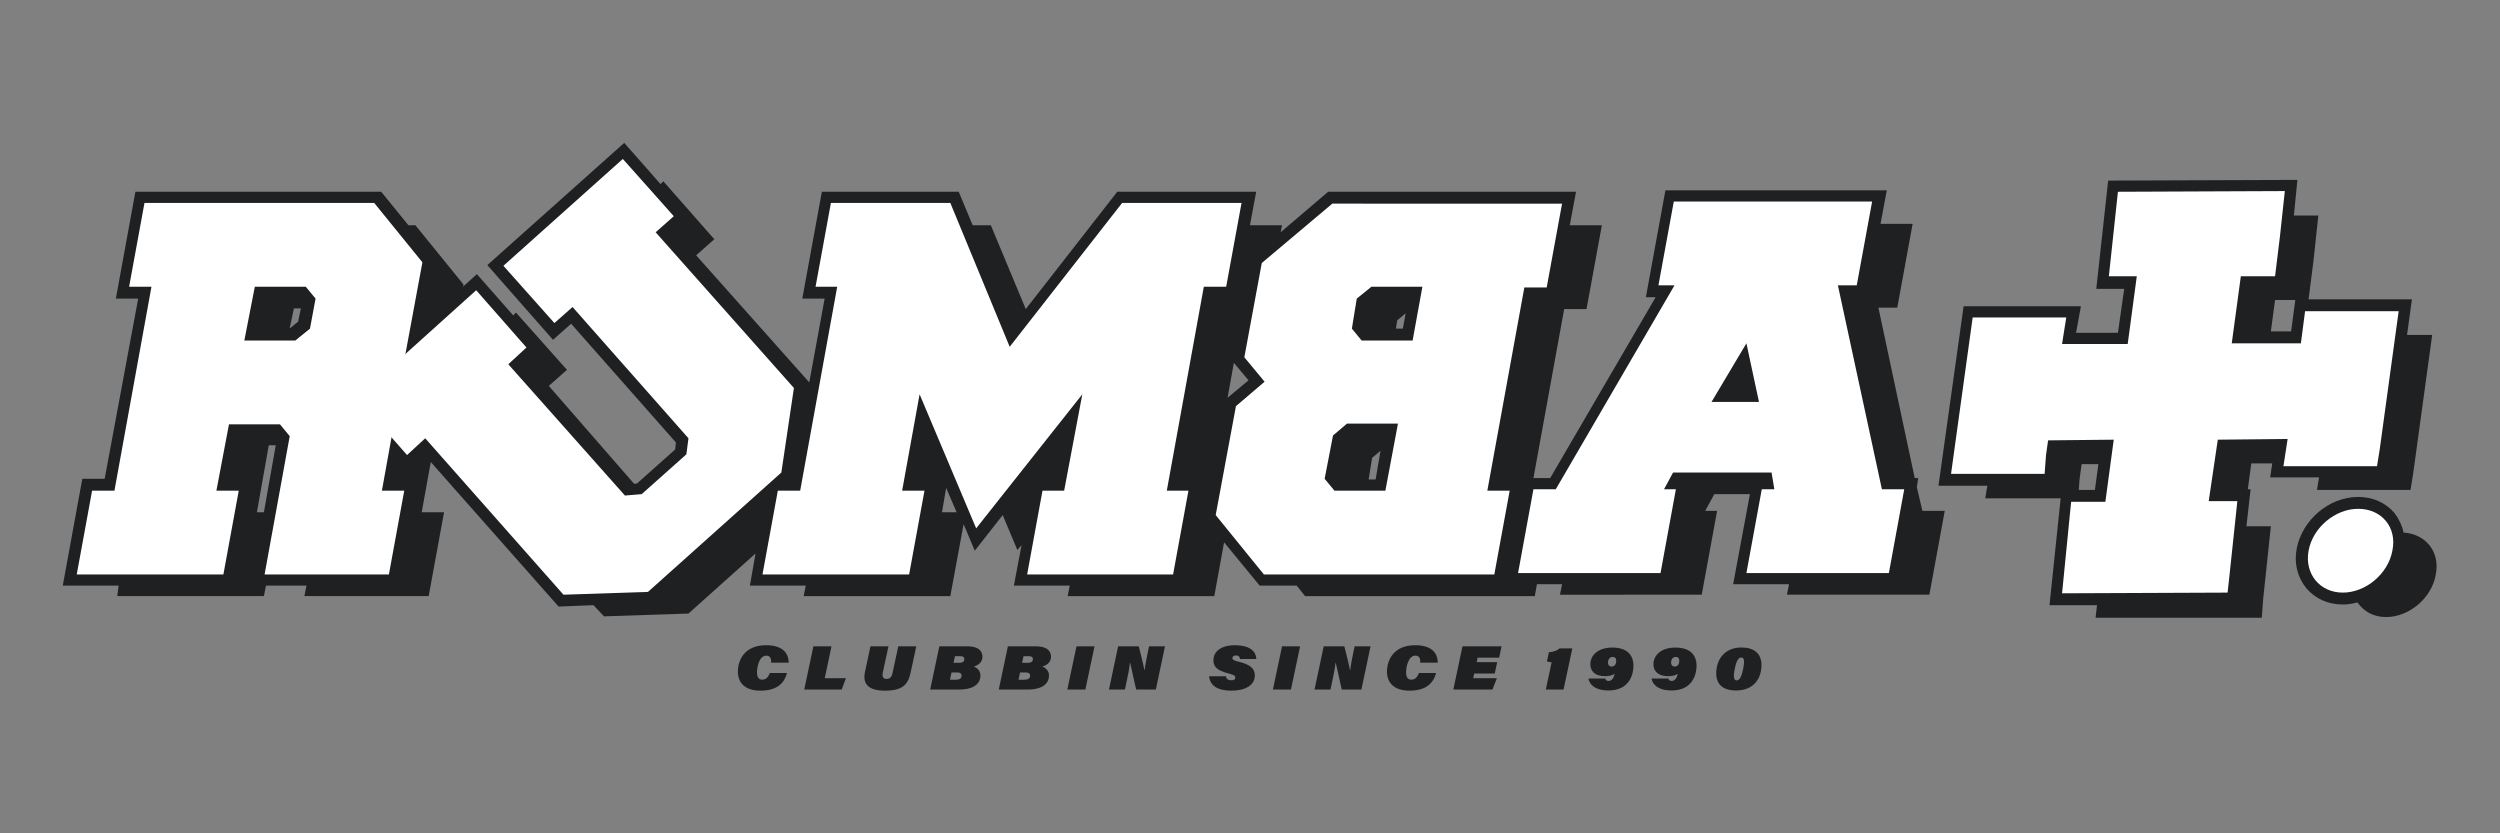
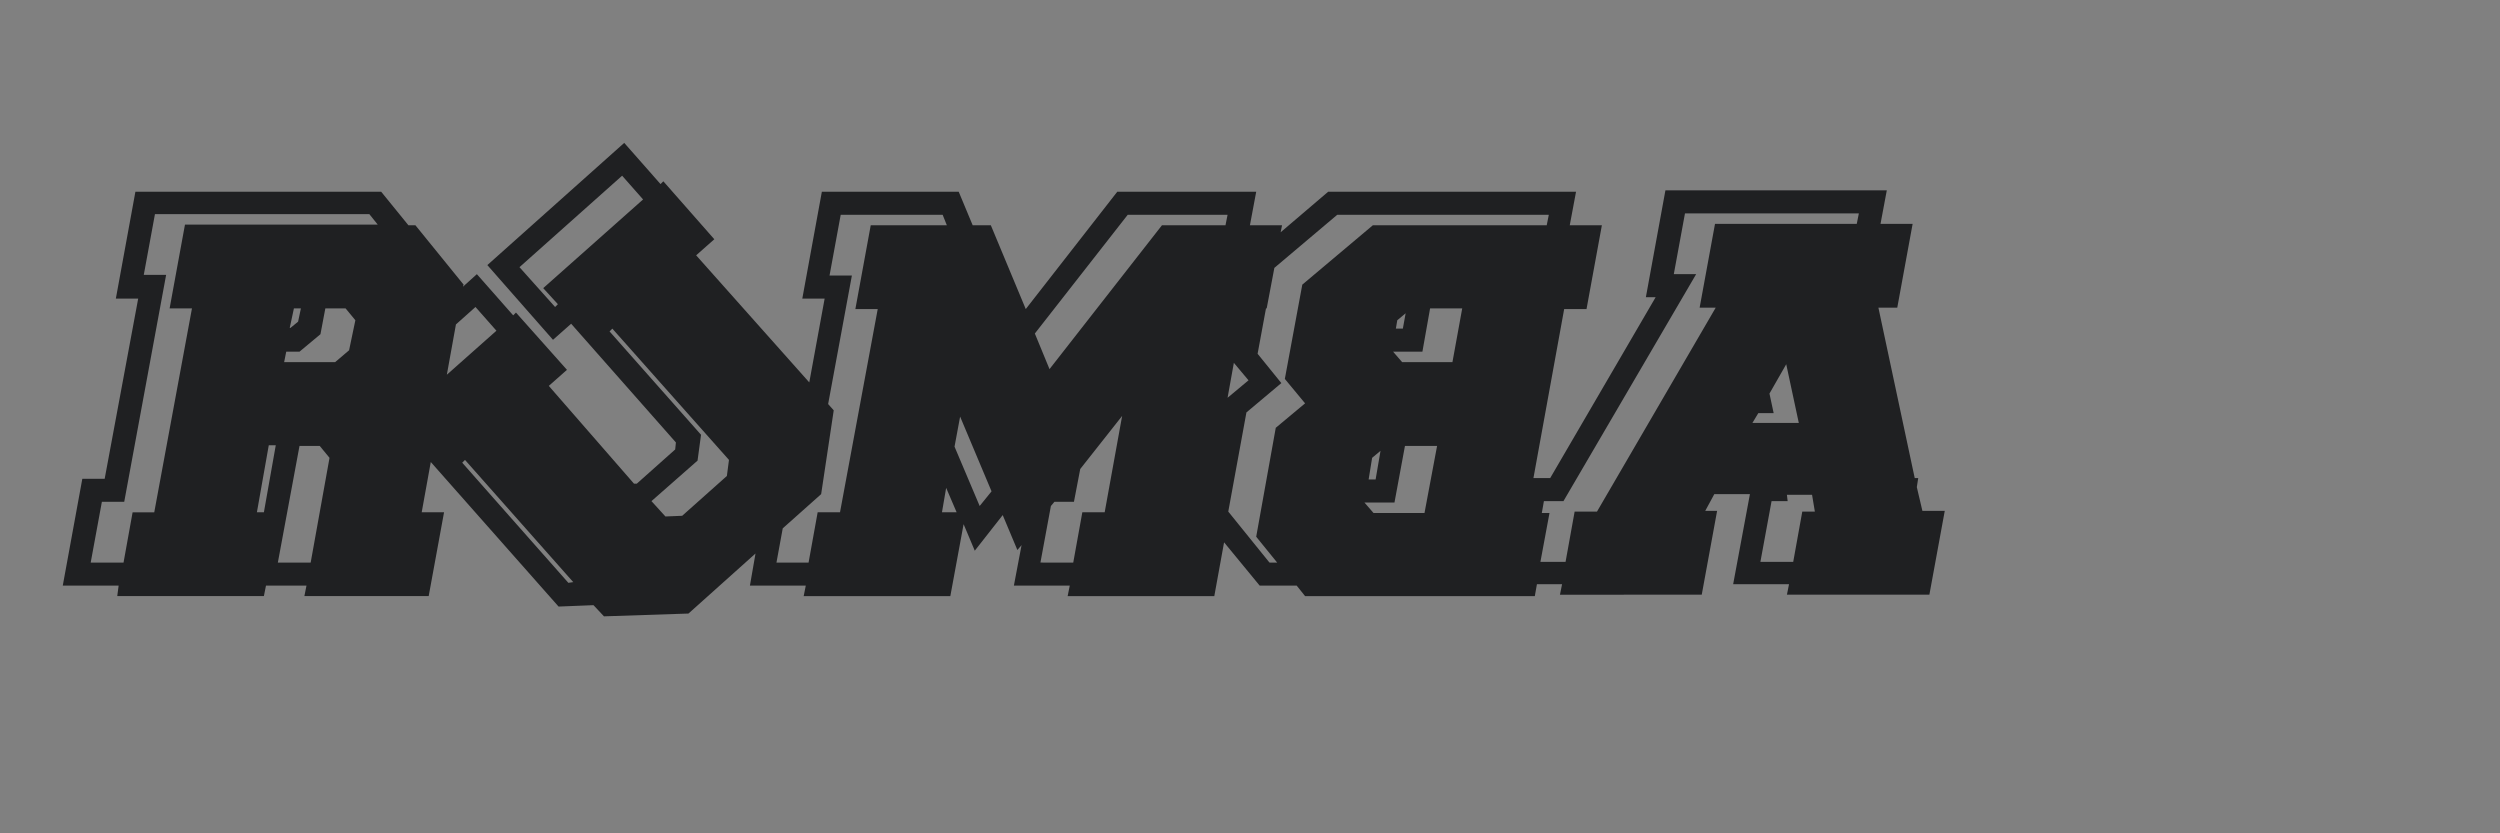
<svg xmlns="http://www.w3.org/2000/svg" xmlns:ns1="http://sodipodi.sourceforge.net/DTD/sodipodi-0.dtd" xmlns:ns2="http://www.inkscape.org/namespaces/inkscape" version="1.1" id="svg9" width="300" height="100" viewBox="0 0 300 100" ns1:docname="logo_rumba_paylogic.svg" ns2:version="1.2.2 (b0a8486541, 2022-12-01)">
  <rect x="0" y="0" width="300" height="100" fill="#808080" stroke="none" />
  <defs id="defs13">
    <clipPath clipPathUnits="userSpaceOnUse" id="clipPath29">
-       <path d="M 0,75 H 225 V 0 H 0 Z" id="path27" />
-     </clipPath>
+       </clipPath>
  </defs>
  <ns1:namedview id="namedview11" pagecolor="#ffffff" bordercolor="#000000" borderopacity="0.25" ns2:showpageshadow="2" ns2:pageopacity="0.0" ns2:pagecheckerboard="0" ns2:deskcolor="#d1d1d1" showgrid="false" ns2:zoom="5.9333333" ns2:cx="150" ns2:cy="48.370787" ns2:window-width="1920" ns2:window-height="1009" ns2:window-x="-8" ns2:window-y="-8" ns2:window-maximized="1" ns2:current-layer="g17">
    <ns2:page x="0" y="0" id="page15" width="300" height="100" />
  </ns1:namedview>
  <g id="g17" ns2:groupmode="layer" ns2:label="Page 1" transform="matrix(1.333,0,0,-1.333,0,100)">
    <g id="g19" transform="translate(158.475,24.438)">
      <path d="M 0,0 1.006,5.469 H 2.452 L 2.389,6.035 H 4.652 L 4.903,4.526 H 3.771 L 2.955,0 Z m -0.755,12.447 0.567,0.943 H 1.194 L 0.817,15.15 2.326,17.791 3.457,12.51 H -0.755 Z M -19.803,0 l 0.818,4.4 h -0.692 l 0.189,1.069 h 1.76 L -5.783,25.9 h -2.012 l 1.006,5.469 H 8.864 L 8.675,30.426 H -4.086 L -5.47,22.882 h 1.447 L -14.71,4.526 h -2.012 L -17.539,0 Z m -24.391,-0.063 -3.709,4.589 1.634,8.927 3.144,2.64 -2.138,2.64 0.755,4.086 h 0.063 l 0.691,3.647 5.658,4.778 h 19.048 L -19.236,30.3 H -34.89 l -6.349,-5.343 -1.572,-8.487 1.823,-2.2 -2.64,-2.201 -1.761,-9.806 1.887,-2.326 z m -20.619,0 0.942,5.092 0.315,0.377 h 1.76 l 0.566,2.954 3.772,4.778 -1.572,-8.675 h -2.012 l -0.817,-4.526 z m -5.47,5.092 -2.263,5.343 0.503,2.704 2.829,-6.727 z m -3.394,-0.566 0.377,2.2 0.943,-2.2 z m -14.899,-4.526 0.565,3.081 3.458,3.08 1.132,7.543 -0.503,0.566 2.137,11.567 h -2.012 l 1.006,5.47 h 9.178 l 0.378,-0.944 h -6.853 l -1.383,-7.543 h 2.012 L -82.855,4.463 h -2.012 l -0.818,-4.526 z m -18.734,-1.824 -9.555,10.814 0.251,0.251 9.744,-11.001 z m -26.152,1.824 1.949,10.499 h 1.823 l 0.88,-1.07 -1.697,-9.429 z m -16.848,0 1.006,5.469 h 2.012 l 3.772,20.431 h -2.012 l 1.006,5.469 h 19.299 l 0.755,-0.943 h -17.351 l -1.383,-7.544 h 2.012 l -3.395,-18.356 h -1.949 l -0.817,-4.526 z m 17.414,18.042 0.188,0.943 h 1.195 l 1.886,1.572 0.44,2.325 h 1.823 l 0.88,-1.068 -0.565,-2.703 -1.258,-1.069 z m -2.452,-13.516 1.069,6.035 h 0.629 l -1.069,-6.035 z m 3.332,18.356 h 0.629 l -0.252,-1.194 -0.691,-0.565 h -0.063 z m 16.345,0.126 1.886,-2.137 -4.464,-3.96 0.818,4.526 z m 19.991,-13.83 0.314,2.326 -8.235,9.304 0.251,0.252 10.499,-11.819 -0.189,-1.446 -4.023,-3.584 -1.509,-0.062 -1.257,1.383 z m -16.03,17.414 9.241,8.235 1.886,-2.138 -8.99,-7.983 1.32,-1.446 -0.251,-0.252 z m 54.754,4.715 h 8.99 L -48.154,30.3 h -5.721 l -10.121,-12.949 -1.32,3.206 z m 9.556,-13.328 1.32,-1.571 -1.886,-1.572 z m 15.15,0.063 -0.816,0.943 h 2.639 l 0.692,3.897 h 2.892 l -0.881,-4.84 z m -0.691,-12.636 0.943,5.093 h 2.892 L -30.238,4.4 h -4.589 l -0.818,0.943 z m -2.012,4.023 0.755,0.629 -0.441,-2.577 h -0.629 z m 3.017,13.013 -0.251,-1.382 h -0.628 l 0.126,0.754 z M 14.082,6.727 14.207,7.544 h -0.314 l -3.269,15.338 h 1.697 l 1.383,7.544 h -2.891 l 0.566,3.018 H -8.55 l -1.76,-9.619 h 0.88 L -18.922,7.544 h -1.509 l 2.766,15.213 h 2.012 l 1.382,7.543 h -2.891 l 0.565,3.018 h -22.316 l -4.275,-3.646 0.125,0.628 h -2.891 l 0.565,3.018 h -12.509 l -8.236,-10.561 -3.143,7.543 h -1.635 l -1.257,3.018 H -84.49 L -86.25,23.7 h 2.011 l -1.383,-7.544 -10.184,11.441 1.635,1.446 -4.589,5.218 -0.252,-0.252 -3.269,3.709 -12.322,-11.001 5.91,-6.726 1.634,1.446 9.43,-10.687 -0.063,-0.629 -3.457,-3.08 h -0.252 l -7.669,8.801 1.634,1.446 -4.589,5.154 -0.251,-0.251 -3.269,3.709 -1.258,-1.131 0.063,0.188 -4.337,5.343 h -0.629 l -2.452,3.018 h -22.128 l -1.76,-9.618 h 2.011 l -3.017,-16.22 h -2.012 l -1.76,-9.618 h 5.029 l -0.125,-0.943 h 13.201 l 0.189,0.943 h 3.646 l -0.189,-0.943 h 11.19 l 1.383,7.544 h -2.012 l 0.818,4.526 11.504,-13.012 3.143,0.126 0.943,-1.006 7.607,0.251 6.035,5.406 -0.503,-2.892 h 5.029 l -0.189,-0.943 h 13.202 l 1.194,6.476 1.006,-2.389 2.515,3.206 1.32,-3.144 0.377,0.441 -0.691,-3.647 h 5.029 l -0.189,-0.943 h 13.202 l 0.88,4.841 3.206,-3.898 h 3.332 l 0.754,-0.943 h 20.682 l 0.189,1.069 h 2.263 l -0.188,-0.943 H -5.28 l 1.383,7.544 h -1.07 l 0.818,1.509 h 3.206 l -1.509,-8.11 H 2.577 L 2.389,-2.955 h 12.824 l 1.384,7.544 h -2.012 z" style="fill:#1f2022;fill-opacity:1;fill-rule:nonzero;stroke:none" id="path21" />
    </g>
    <g id="g23">
      <g id="g25" clip-path="url(#clipPath29)">
        <g id="g31" transform="translate(209.269,23.368)">
          <path d="m 0,0 c -0.378,0.503 -0.566,1.132 -0.44,1.823 0.314,1.573 1.885,2.955 3.458,2.955 0.691,0 1.256,-0.252 1.633,-0.691 C 4.84,3.835 4.966,3.584 5.029,3.27 3.709,2.641 2.64,1.384 2.389,-0.062 2.389,-0.251 2.325,-0.377 2.325,-0.565 2.074,-0.628 1.822,-0.691 1.571,-0.691 0.942,-0.691 0.377,-0.439 0,0 M 7.104,3.709 C 6.978,4.338 6.663,4.967 6.286,5.47 5.469,6.412 4.337,6.915 3.018,6.915 c -2.641,0 -5.03,-2.074 -5.533,-4.651 -0.252,-1.321 0.063,-2.578 0.88,-3.583 0.818,-0.944 1.949,-1.447 3.269,-1.447 0.44,0 0.881,0.063 1.32,0.189 0.567,-0.818 1.446,-1.32 2.578,-1.32 2.074,0 4.086,1.697 4.463,3.772 0.441,2.074 -0.88,3.709 -2.891,3.834" style="fill:#1f2022;fill-opacity:1;fill-rule:nonzero;stroke:none" id="path33" />
        </g>
        <g id="g35" transform="translate(186.764,22.677)">
          <path d="m 0,0 0.629,6.161 h 3.017 l 0.628,4.401 H 6.538 L 5.721,5.029 H 2.703 L 2.2,0.063 Z m -9.933,10.75 1.698,11.944 h 6.286 l -0.189,-1.131 h -3.96 L -7.606,10.75 Z M 0.629,10.562 H 2.138 L 1.823,8.235 H 0.377 L 0.44,9.179 Z m 5.029,9.806 0.692,4.904 H 8.612 L 7.732,19.237 H 1.823 l 0.189,1.131 z m -1.384,8.11 0.629,5.532 12.888,0.063 -0.126,-1.132 -10.687,-0.063 -0.503,-4.4 z m 17.414,-5.155 h 6.35 L 27.849,22.191 H 23.826 L 23.448,19.3 h -6.223 l 0.188,1.131 h 3.961 z m -1.823,2.011 -0.377,-2.828 h -1.823 l 0.377,2.828 z M 15.842,8.299 h -0.251 l 0.313,2.325 h 1.887 L 17.603,9.367 h 4.4 L 21.814,8.235 h 8.424 l 0.251,1.572 1.698,12.384 h -2.263 l 0.439,3.206 H 21.06 l 0.44,3.458 0.439,4.086 h -2.2 L 20.054,36.147 3.018,36.084 1.949,26.34 H 4.464 L 3.897,22.38 H 0.126 l 0.439,2.389 H -9.995 L -12.259,8.612 h 4.401 L -8.047,7.481 h 6.79 L -2.263,-2.137 H 2.012 L 1.886,-3.269 h 14.962 l 0.126,1.698 0.691,6.538 h -2.2 z" style="fill:#1f2022;fill-opacity:1;fill-rule:nonzero;stroke:none" id="path37" />
        </g>
        <g id="g39" transform="translate(200.72,23.368)">
          <path d="m 0,0 0.691,6.538 h -2.577 l 0.818,5.532 6.286,0.063 -0.377,-2.451 h 8.424 l 0.251,1.571 1.697,12.385 H 6.789 L 6.412,20.746 H 0.188 l 0.818,6.035 h 3.08 l 0.44,3.583 0.44,4.086 -15.025,-0.063 -0.817,-7.606 h 2.515 l -0.818,-6.098 h -5.909 l 0.377,2.389 h -8.424 L -25.083,8.99 h 8.424 l 0.126,1.698 0.188,1.32 5.909,0.062 -0.754,-5.594 h -3.081 l -0.817,-8.236 14.9,0.063 z" style="fill:#ffffff;fill-opacity:1;fill-rule:nonzero;stroke:none" id="path41" />
        </g>
        <g id="g43" transform="translate(71.47,40.09)">
          <path d="m 0,0 -1.131,-7.607 -12.008,-10.749 -7.606,-0.252 -12.447,14.082 -1.635,-1.509 -4.526,5.155 10.75,9.681 4.526,-5.155 -1.634,-1.508 10.498,-11.819 1.509,0.126 4.023,3.583 0.189,1.446 -10.436,11.818 -1.634,-1.445 -4.589,5.154 10.749,9.619 4.589,-5.155 -1.634,-1.446 z" style="fill:#ffffff;fill-opacity:1;fill-rule:nonzero;stroke:none" id="path45" />
        </g>
        <g id="g47" transform="translate(87.877,27.455)">
          <path d="M 0,0 -5.092,12.07 -6.664,3.395 h 2.012 l -1.383,-7.544 h -13.201 l 1.382,7.544 h 2.012 l 3.332,18.356 h -1.949 l 1.383,7.543 h 10.75 l 5.344,-12.95 10.121,12.95 h 10.75 L 22.506,21.751 H 20.494 L 17.162,3.395 h 1.949 L 17.728,-4.149 H 4.589 l 1.383,7.544 h 1.949 l 1.635,8.675 z" style="fill:#ffffff;fill-opacity:1;fill-rule:nonzero;stroke:none" id="path49" />
        </g>
        <g id="g51" transform="translate(119.247,31.918)">
-           <path d="M 0,0 0.88,-1.068 H 5.469 L 6.601,4.967 H 2.012 L 0.754,3.897 Z m 2.452,13.516 0.88,-1.069 h 4.589 l 0.88,4.841 H 4.212 l -1.32,-1.069 z m -7.858,-4.778 -1.823,2.2 1.571,8.487 6.349,5.344 H 21.374 L 19.991,17.225 H 17.979 L 14.647,-1.068 h 2.012 L 15.276,-8.612 H -5.47 l -4.337,5.343 1.823,9.807 z" style="fill:#ffffff;fill-opacity:1;fill-rule:nonzero;stroke:none" id="path53" />
-         </g>
+           </g>
        <g id="g55" transform="translate(154.074,38.833)">
          <path d="M 0,0 H 4.274 L 3.143,5.281 Z m 14.459,18.042 -1.384,-7.543 h -1.697 l 3.961,-18.356 h 2.012 l -1.383,-7.544 H 3.143 l 1.383,7.544 H 5.657 L 5.406,-6.35 h -8.864 l -0.817,-1.507 h 1.069 l -1.383,-7.544 h -12.825 l 1.384,7.544 h 2.011 l 10.687,18.356 h -1.446 l 1.383,7.543 z" style="fill:#ffffff;fill-opacity:1;fill-rule:nonzero;stroke:none" id="path57" />
        </g>
        <g id="g59" transform="translate(21.996,44.365)">
          <path d="m 0,0 h 4.589 l 1.32,1.069 0.503,2.703 -0.88,1.069 H 0.943 Z m -2.515,-13.516 h 2.012 l -1.383,-7.544 h -13.202 l 1.383,7.544 h 2.012 l 3.332,18.357 h -2.012 l 1.383,7.543 h 20.682 l 4.338,-5.343 -1.572,-8.487 -2.514,-2.263 1.823,-2.137 -1.383,-7.67 h 2.012 L 13.013,-21.06 H 1.823 l 2.263,12.448 -0.88,1.068 h -4.589 z" style="fill:#ffffff;fill-opacity:1;fill-rule:nonzero;stroke:none" id="path61" />
        </g>
        <g id="g63" transform="translate(215.367,25.443)">
          <path d="m 0,0 c -0.377,-2.075 -2.389,-3.772 -4.464,-3.772 -2.074,0 -3.457,1.697 -3.08,3.772 0.377,2.074 2.389,3.771 4.464,3.771 C -0.943,3.771 0.439,2.074 0,0" style="fill:#ffffff;fill-opacity:1;fill-rule:nonzero;stroke:none" id="path65" />
        </g>
        <g id="g67" transform="translate(70.843,14.431)">
          <path d="m 0,0 c -0.254,-0.979 -0.973,-1.587 -2.388,-1.587 -1.465,0 -2.029,0.78 -2.029,1.72 0,0.978 0.553,2.371 2.543,2.371 1.426,0 2.023,-0.663 2.029,-1.57 h -1.581 c 0.028,0.377 -0.077,0.63 -0.431,0.63 -0.658,0 -0.84,-1.061 -0.84,-1.503 0,-0.437 0.16,-0.658 0.469,-0.658 0.288,0 0.525,0.165 0.686,0.597 z" style="fill:#1f2022;fill-opacity:1;fill-rule:nonzero;stroke:none" id="path69" />
        </g>
        <g id="g71" transform="translate(73.224,16.836)">
          <path d="M 0,0 H 1.63 L 1.022,-2.869 H 2.93 L 2.548,-3.892 h -3.372 z" style="fill:#1f2022;fill-opacity:1;fill-rule:nonzero;stroke:none" id="path73" />
        </g>
        <g id="g75" transform="translate(79.981,16.836)">
          <path d="m 0,0 -0.509,-2.36 c -0.105,-0.477 0.138,-0.576 0.332,-0.576 0.376,0 0.487,0.248 0.553,0.576 L 0.884,0 h 1.62 L 2.001,-2.339 c -0.227,-1.083 -0.696,-1.653 -2.327,-1.653 -1.399,0 -2.034,0.542 -1.786,1.686 L -1.62,0 Z" style="fill:#1f2022;fill-opacity:1;fill-rule:nonzero;stroke:none" id="path77" />
        </g>
        <g id="g79" transform="translate(86.364,15.349)">
          <path d="m 0,0 c 0.271,0 0.448,0.104 0.448,0.325 0,0.217 -0.16,0.272 -0.359,0.272 H -0.398 L -0.525,0 Z m -0.846,-1.521 h 0.526 c 0.331,0 0.519,0.106 0.519,0.372 0,0.175 -0.121,0.281 -0.365,0.281 h -0.542 z m -0.956,3.008 h 2.51 c 0.923,0 1.371,-0.354 1.371,-0.945 0,-0.398 -0.26,-0.725 -0.78,-0.88 0.326,-0.121 0.597,-0.403 0.597,-0.79 0,-0.929 -0.884,-1.276 -1.868,-1.276 h -2.653 z" style="fill:#1f2022;fill-opacity:1;fill-rule:nonzero;stroke:none" id="path81" />
        </g>
        <g id="g83" transform="translate(92.536,15.349)">
          <path d="m 0,0 c 0.271,0 0.448,0.104 0.448,0.325 0,0.217 -0.16,0.272 -0.36,0.272 H -0.398 L -0.525,0 Z m -0.846,-1.521 h 0.525 c 0.332,0 0.52,0.106 0.52,0.372 0,0.175 -0.121,0.281 -0.365,0.281 h -0.542 z m -0.956,3.008 h 2.51 c 0.923,0 1.371,-0.354 1.371,-0.945 0,-0.398 -0.26,-0.725 -0.78,-0.88 0.326,-0.121 0.597,-0.403 0.597,-0.79 0,-0.929 -0.884,-1.276 -1.868,-1.276 h -2.653 z" style="fill:#1f2022;fill-opacity:1;fill-rule:nonzero;stroke:none" id="path85" />
        </g>
        <g id="g87" transform="translate(98.532,16.836)">
          <path d="M 0,0 -0.824,-3.892 H -2.449 L -1.625,0 Z" style="fill:#1f2022;fill-opacity:1;fill-rule:nonzero;stroke:none" id="path89" />
        </g>
        <g id="g91" transform="translate(99.833,12.944)">
          <path d="M 0,0 0.824,3.892 H 2.681 C 2.885,3.128 3.068,2.332 3.189,1.769 H 3.223 C 3.234,2.066 3.372,2.758 3.504,3.404 L 3.609,3.892 H 5.042 L 4.218,0 H 2.449 C 2.305,0.602 2.045,1.785 1.913,2.398 H 1.885 C 1.846,1.945 1.697,1.232 1.553,0.558 L 1.437,0 Z" style="fill:#1f2022;fill-opacity:1;fill-rule:nonzero;stroke:none" id="path93" />
        </g>
        <g id="g95" transform="translate(110.363,14.138)">
-           <path d="m 0,0 c 0.011,-0.166 0.122,-0.359 0.486,-0.359 0.2,0 0.354,0.06 0.354,0.232 0,0.132 -0.033,0.243 -0.602,0.381 -1.078,0.266 -1.365,0.647 -1.365,1.183 0,0.874 0.806,1.36 1.901,1.36 1.277,0 1.93,-0.47 1.957,-1.243 H 1.266 C 1.25,1.72 1.172,1.874 0.874,1.874 0.713,1.874 0.581,1.785 0.581,1.642 c 0,-0.15 0.148,-0.233 0.53,-0.321 1.117,-0.265 1.487,-0.647 1.487,-1.244 0,-0.889 -0.862,-1.371 -2.106,-1.371 -1.266,0 -1.924,0.459 -2.012,1.294 z" style="fill:#1f2022;fill-opacity:1;fill-rule:nonzero;stroke:none" id="path97" />
-         </g>
+           </g>
        <g id="g99" transform="translate(117.038,16.836)">
          <path d="M 0,0 -0.824,-3.892 H -2.449 L -1.625,0 Z" style="fill:#1f2022;fill-opacity:1;fill-rule:nonzero;stroke:none" id="path101" />
        </g>
        <g id="g103" transform="translate(118.339,12.944)">
          <path d="M 0,0 0.824,3.892 H 2.681 C 2.886,3.128 3.068,2.332 3.189,1.769 h 0.034 c 0.01,0.297 0.149,0.989 0.282,1.635 L 3.609,3.892 H 5.041 L 4.218,0 H 2.448 C 2.305,0.602 2.045,1.785 1.913,2.398 H 1.885 C 1.847,1.945 1.697,1.232 1.554,0.558 L 1.437,0 Z" style="fill:#1f2022;fill-opacity:1;fill-rule:nonzero;stroke:none" id="path105" />
        </g>
        <g id="g107" transform="translate(129.276,14.431)">
          <path d="m 0,0 c -0.254,-0.979 -0.973,-1.587 -2.388,-1.587 -1.465,0 -2.029,0.78 -2.029,1.72 0,0.978 0.553,2.371 2.543,2.371 1.427,0 2.023,-0.663 2.029,-1.57 h -1.581 c 0.028,0.377 -0.078,0.63 -0.431,0.63 -0.658,0 -0.84,-1.061 -0.84,-1.503 0,-0.437 0.16,-0.658 0.469,-0.658 0.288,0 0.526,0.165 0.686,0.597 z" style="fill:#1f2022;fill-opacity:1;fill-rule:nonzero;stroke:none" id="path109" />
        </g>
        <g id="g111" transform="translate(134.559,14.387)">
          <path d="m 0,0 h -1.846 l -0.089,-0.42 h 2.129 l -0.398,-1.022 h -3.522 l 0.824,3.891 H 0.614 L 0.398,1.426 h -1.94 L -1.625,1.022 h 1.847 z" style="fill:#1f2022;fill-opacity:1;fill-rule:nonzero;stroke:none" id="path113" />
        </g>
        <g id="g115" transform="translate(139.157,12.944)">
          <path d="M 0,0 0.524,2.453 C 0.403,2.465 0.231,2.492 0.104,2.536 L 0.276,3.36 C 0.652,3.383 0.984,3.481 1.227,3.703 H 2.388 L 1.598,0 Z" style="fill:#1f2022;fill-opacity:1;fill-rule:nonzero;stroke:none" id="path117" />
        </g>
        <g id="g119" transform="translate(144.753,15.37)">
          <path d="m 0,0 c 0,-0.182 0.083,-0.354 0.332,-0.354 0.266,0 0.409,0.21 0.409,0.514 0,0.216 -0.095,0.349 -0.326,0.349 C 0.127,0.509 0,0.238 0,0 m -0.237,-1.432 c 0.01,-0.093 0.077,-0.22 0.293,-0.22 0.293,0 0.464,0.264 0.547,0.641 -0.238,-0.16 -0.537,-0.211 -0.874,-0.211 -0.901,0 -1.315,0.459 -1.315,1.068 0,0.806 0.68,1.508 1.979,1.508 1.283,0 1.901,-0.635 1.901,-1.636 0,-0.757 -0.342,-2.227 -2.249,-2.227 -1.404,0 -1.77,0.735 -1.797,1.077 z" style="fill:#1f2022;fill-opacity:1;fill-rule:nonzero;stroke:none" id="path121" />
        </g>
        <g id="g123" transform="translate(150.434,15.37)">
-           <path d="m 0,0 c 0,-0.182 0.083,-0.354 0.331,-0.354 0.266,0 0.409,0.21 0.409,0.514 0,0.216 -0.094,0.349 -0.325,0.349 C 0.127,0.509 0,0.238 0,0 m -0.238,-1.432 c 0.011,-0.093 0.078,-0.22 0.293,-0.22 0.293,0 0.465,0.264 0.548,0.641 -0.239,-0.16 -0.537,-0.211 -0.874,-0.211 -0.901,0 -1.316,0.459 -1.316,1.068 0,0.806 0.68,1.508 1.98,1.508 1.282,0 1.901,-0.635 1.901,-1.636 0,-0.757 -0.343,-2.227 -2.25,-2.227 -1.404,0 -1.769,0.735 -1.797,1.077 z" style="fill:#1f2022;fill-opacity:1;fill-rule:nonzero;stroke:none" id="path125" />
-         </g>
+           </g>
        <g id="g127" transform="translate(156.163,14.79)">
          <path d="m 0,0 c -0.149,-0.729 -0.071,-1.022 0.172,-1.022 0.287,0 0.453,0.386 0.58,1 C 0.885,0.625 0.901,1.039 0.581,1.039 0.276,1.039 0.105,0.548 0,0 m 2.41,0.349 c 0,-1.084 -0.597,-2.278 -2.289,-2.278 -1.215,0 -1.785,0.58 -1.785,1.547 0,1.156 0.68,2.322 2.272,2.322 1.139,0 1.802,-0.536 1.802,-1.591" style="fill:#1f2022;fill-opacity:1;fill-rule:nonzero;stroke:none" id="path129" />
        </g>
      </g>
    </g>
  </g>
</svg>